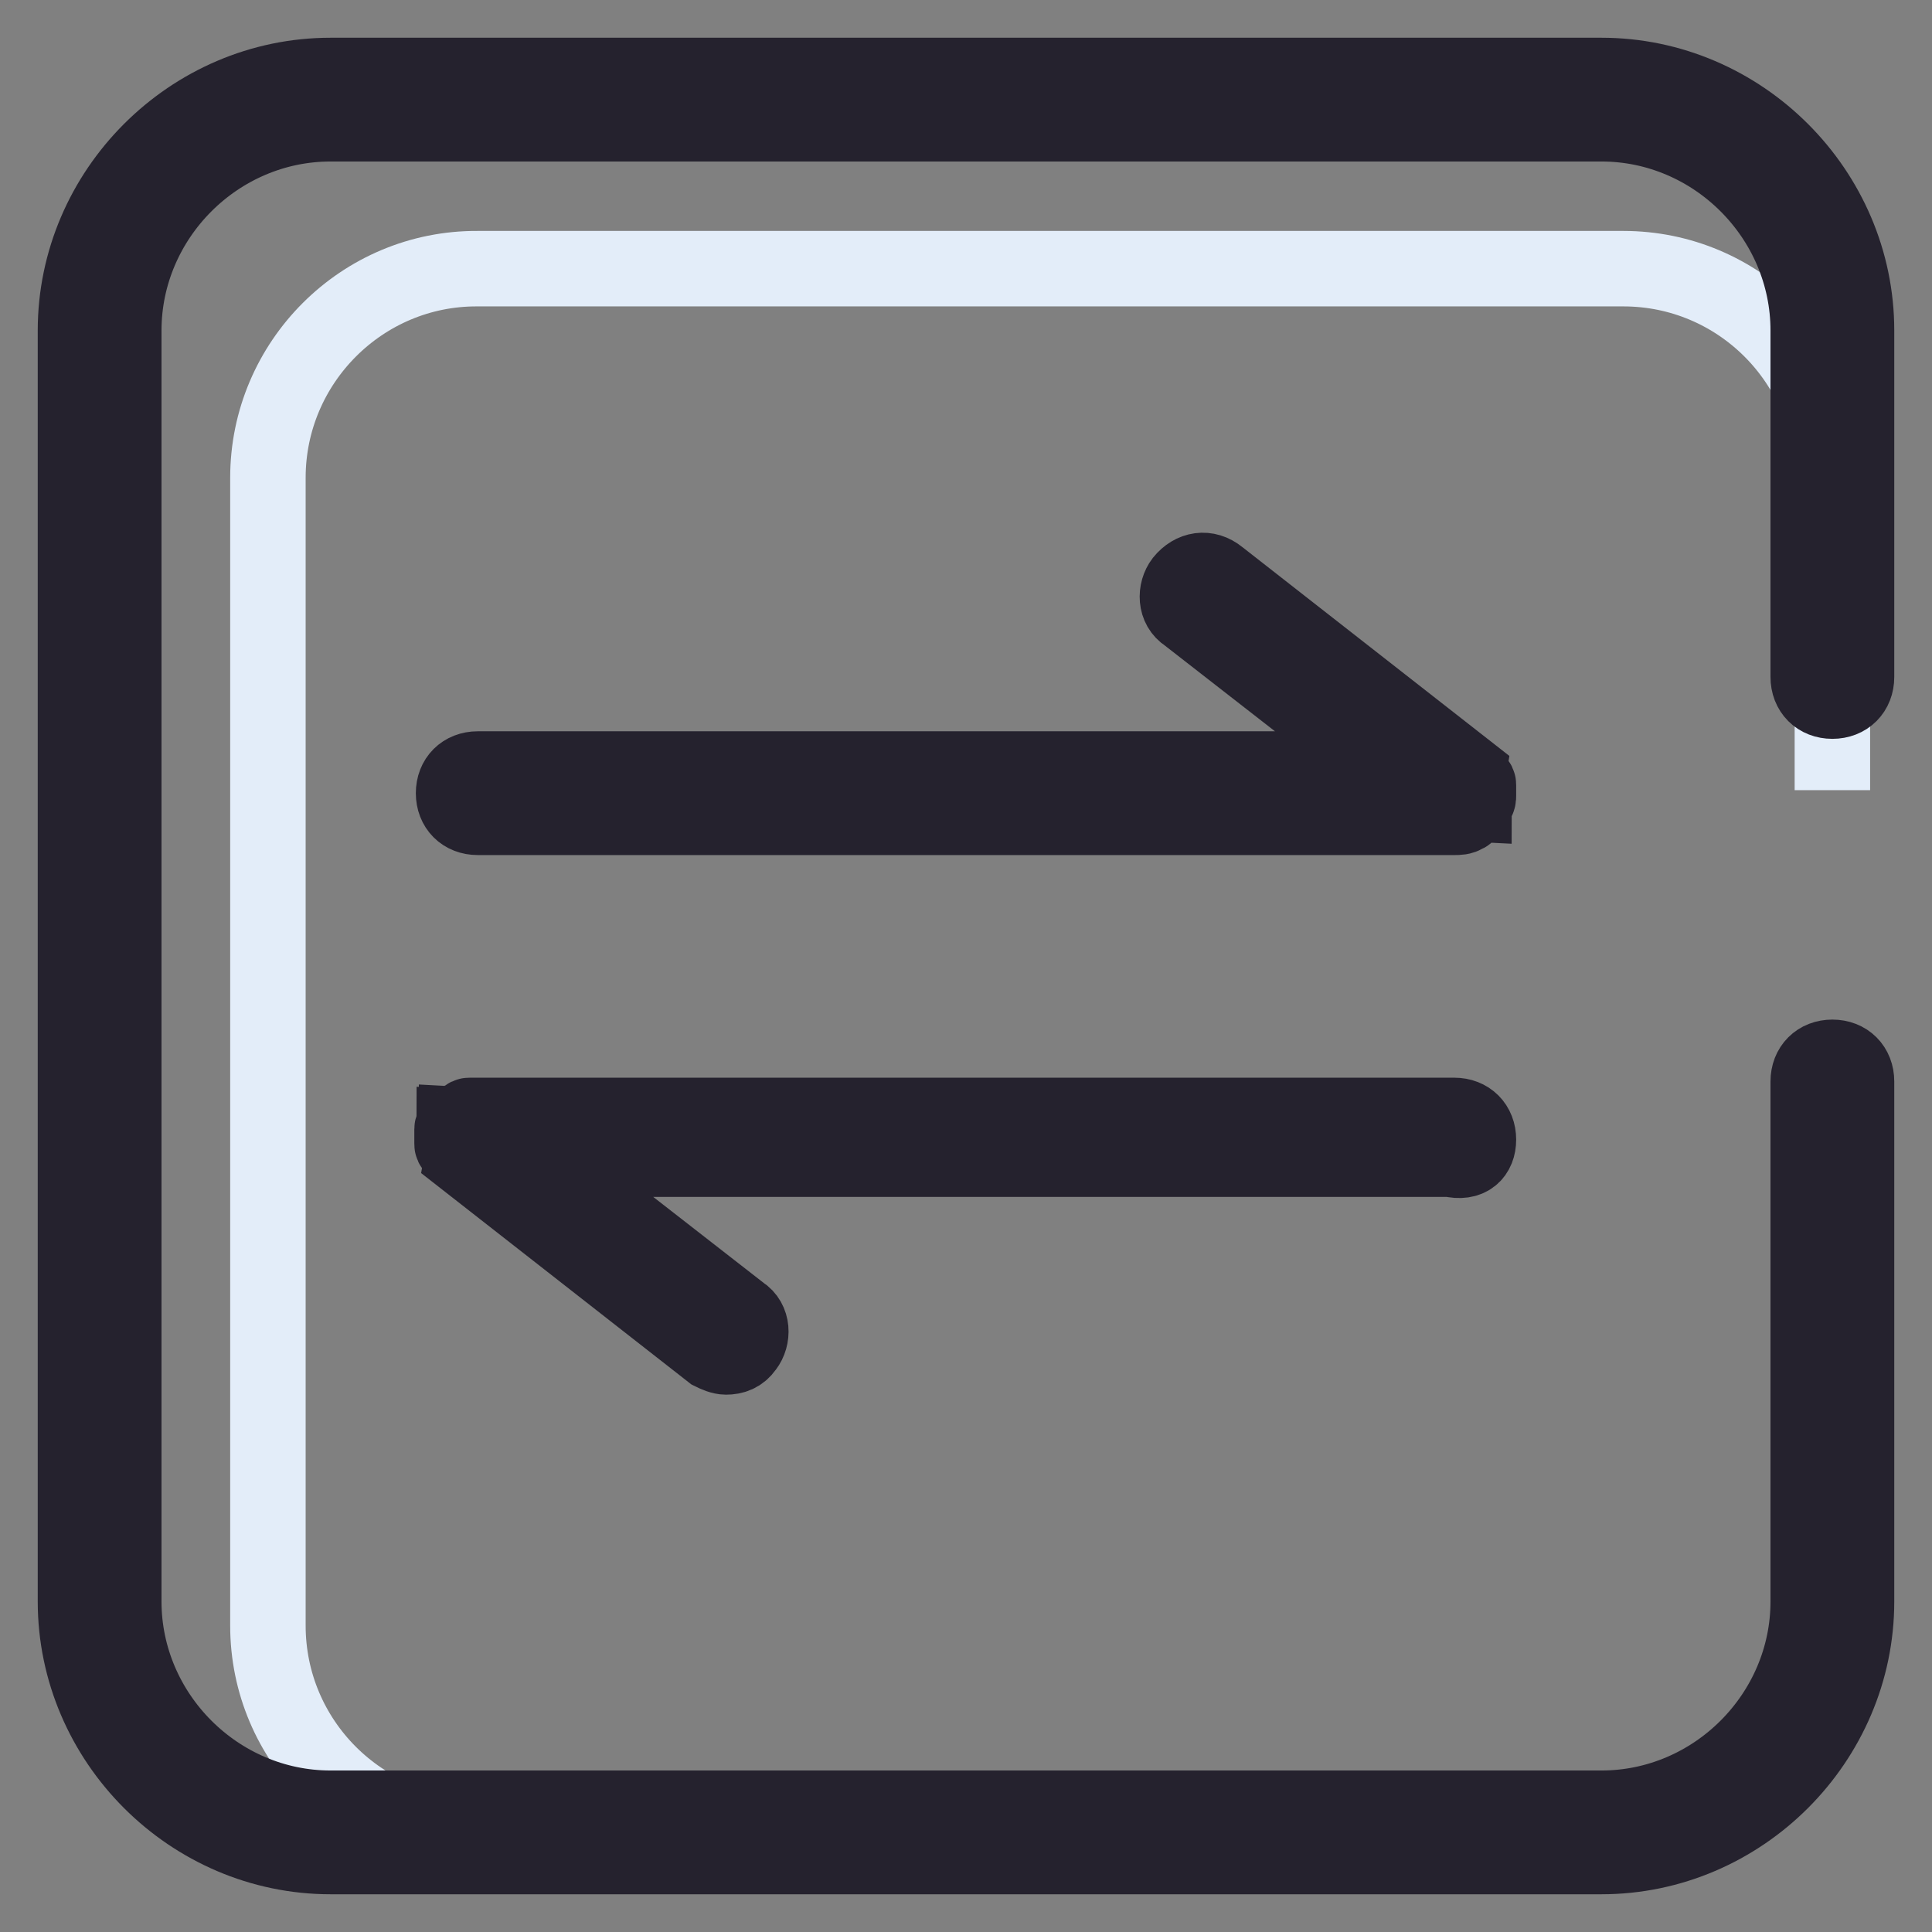
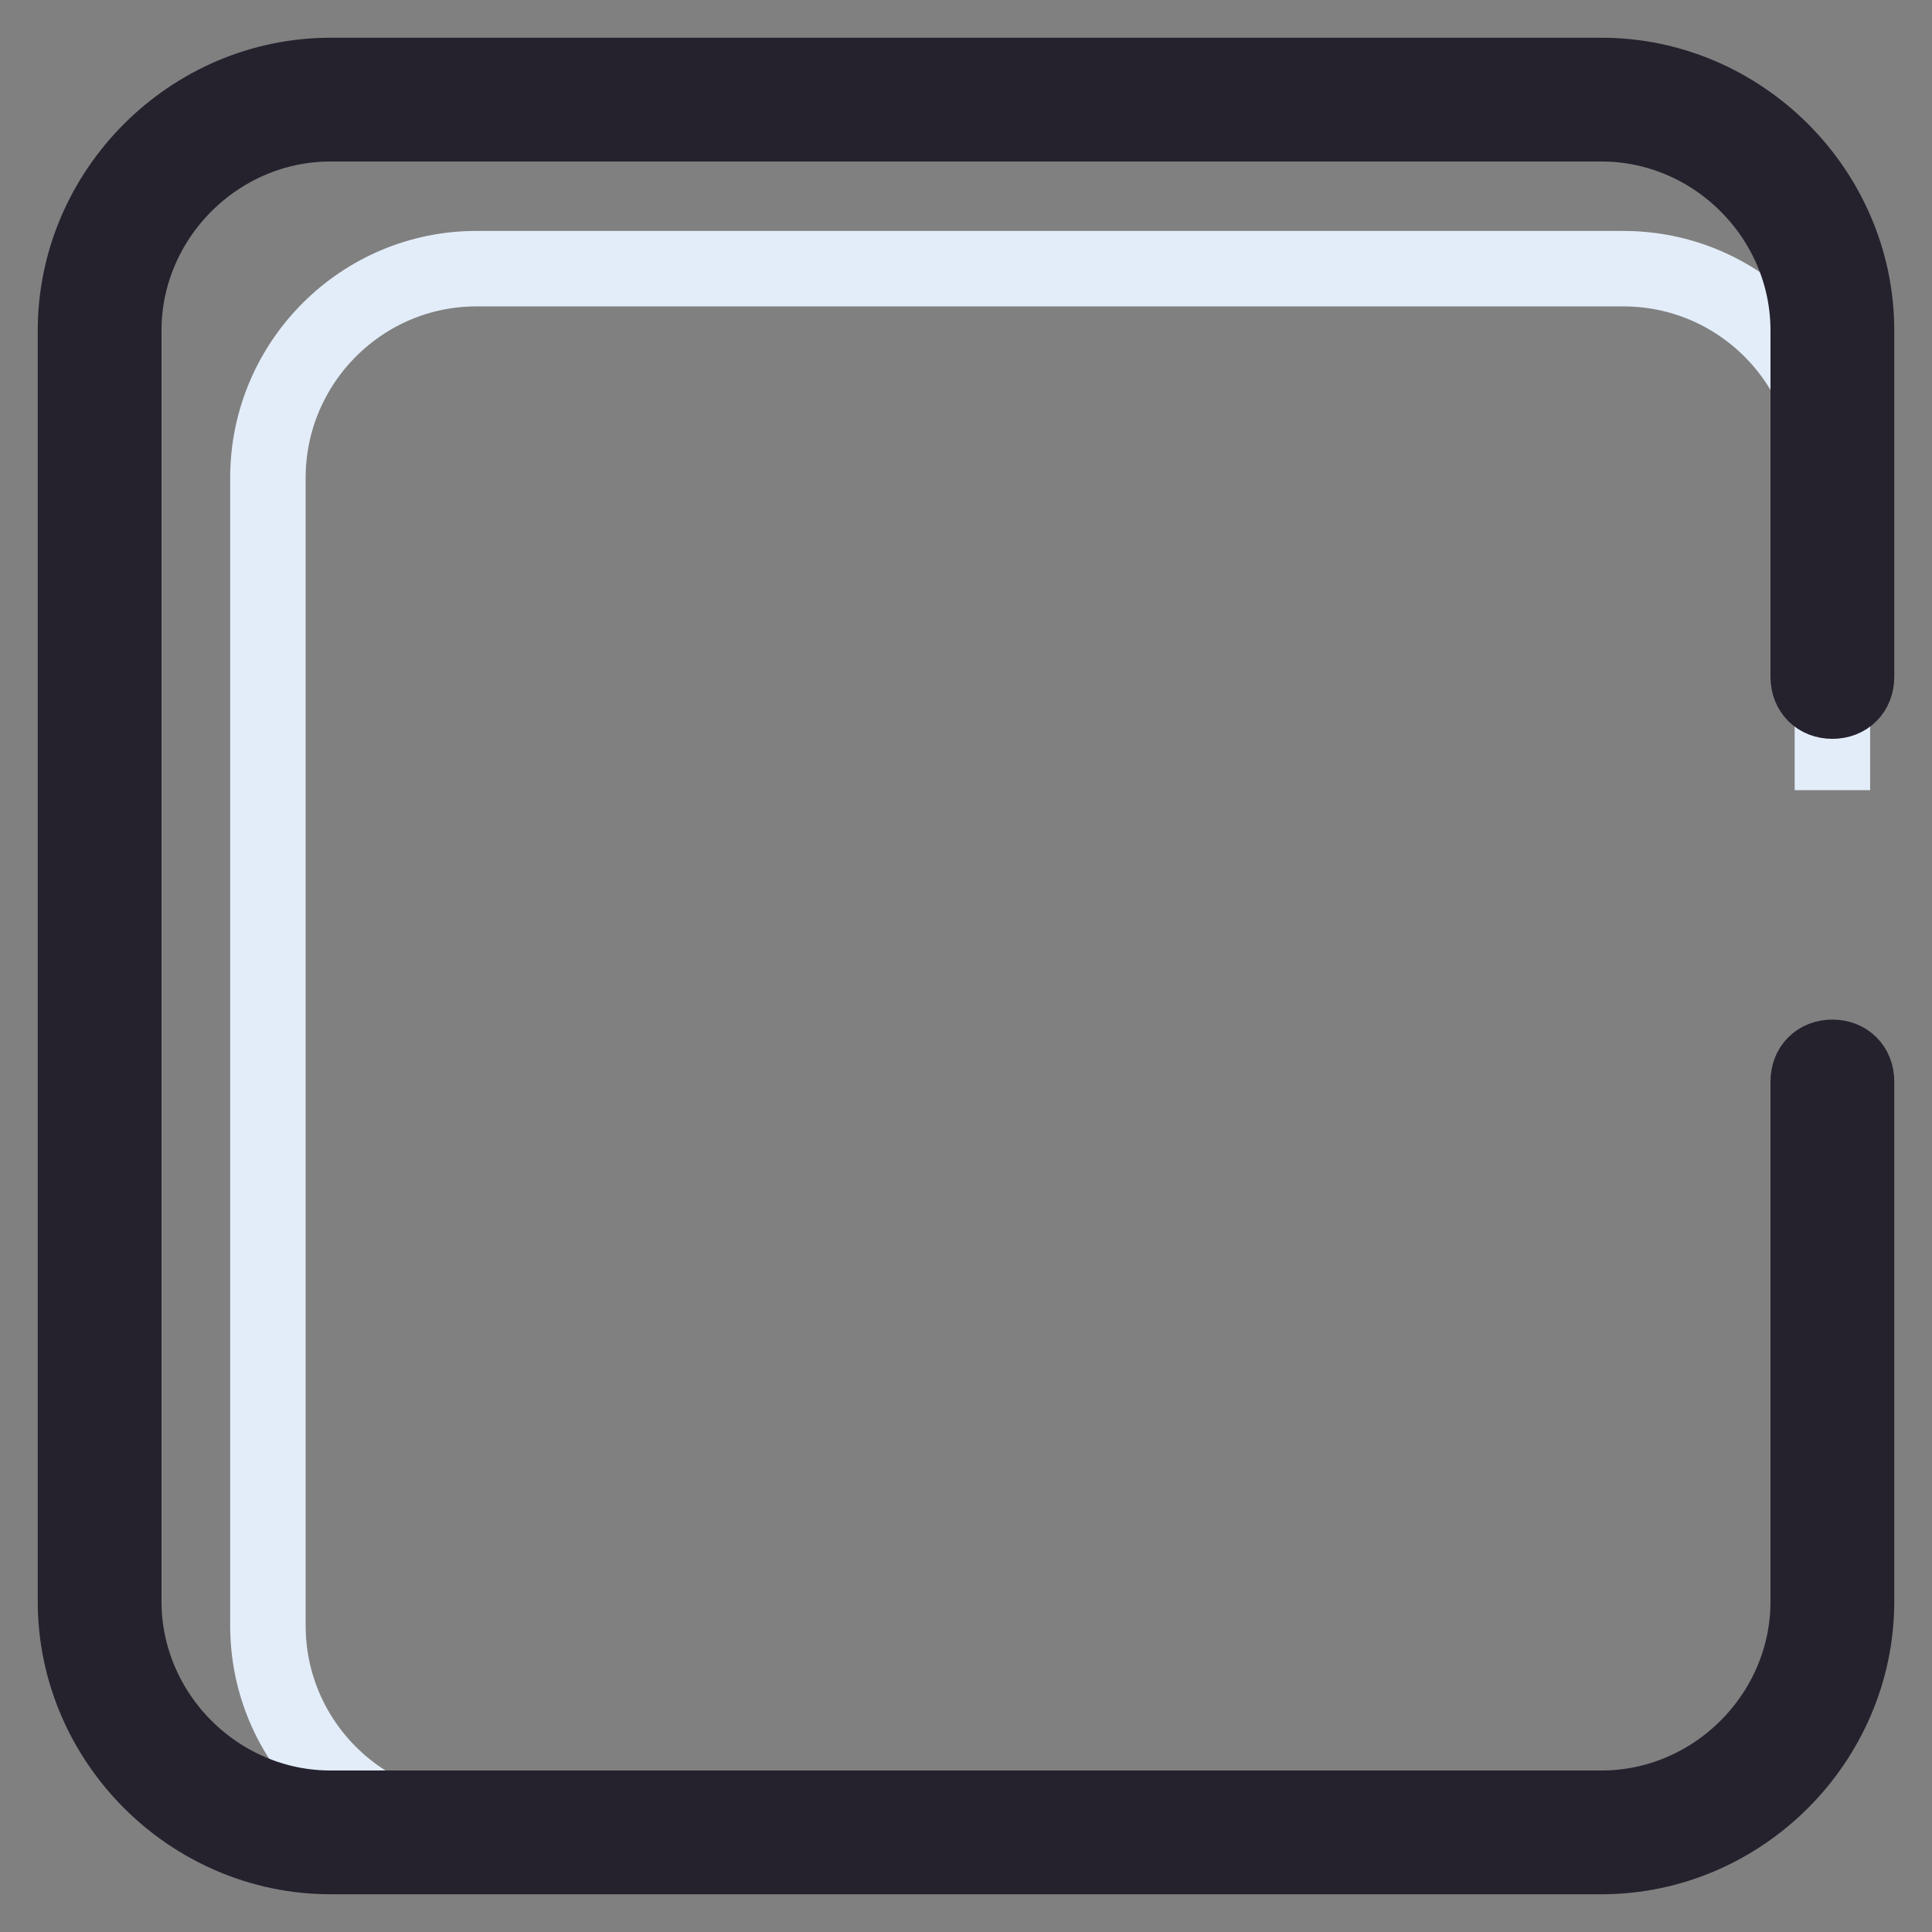
<svg xmlns="http://www.w3.org/2000/svg" version="1.1" x="0px" y="0px" viewBox="0 0 256 256" enable-background="new 0 0 256 256" xml:space="preserve">
  <rect x="0" y="0" width="256" height="256" fill="#808080" stroke="none" />
  <g>
-     <path stroke-width="10" fill-opacity="0" stroke="#e3edf9" d="M242.8,104.7V63.3c0-15.3-12.4-27.7-27.7-27.7H63.3C48,35.5,35.5,48,35.5,63.3v152.1 c0,15.3,12.4,27.7,27.7,27.7h152.1c15.3,0,27.7-12.4,27.7-27.7v-62.5" />
-     <path stroke-width="10" fill-opacity="0" stroke="#25222e" d="M195.9,151c0-1.9-1.3-3.2-3.2-3.2H63.3h-1c-0.3,0-0.3,0-0.6,0.3c-0.3,0-0.3,0.3-0.6,0.3s-0.3,0.3-0.6,0.3 c0,0,0,0.3-0.3,0.3c0,0.3-0.3,0.3-0.3,0.6v1.9c0,0.3,0,0.3,0.3,0.6l0.3,0.3c0,0.3,0.3,0.3,0.3,0.6l33.5,26.2 c0.6,0.3,1.3,0.6,1.9,0.6c1,0,1.9-0.3,2.6-1.3c1-1.3,1-3.5-0.6-4.5l-26.2-20.4h120.2C194.7,154.2,195.9,152.9,195.9,151L195.9,151z  M195.9,105.4V105v-0.3v-0.6c0-0.3,0-0.3-0.3-0.6l-0.3-0.3c0-0.3-0.3-0.3-0.3-0.6l-33.5-26.2c-1.6-1.3-3.5-1-4.8,0.6 c-1,1.3-1,3.5,0.6,4.5l26.2,20.4H63.3c-1.9,0-3.2,1.3-3.2,3.2c0,1.9,1.3,3.2,3.2,3.2h129.5c0.3,0,1,0,1.3-0.3c0,0,0.3,0,0.3-0.3 c0.3-0.3,0.6-0.3,0.6-0.6c0,0,0-0.3,0.3-0.3c0-0.3,0.3-0.3,0.3-0.6C195.9,106,195.9,105.7,195.9,105.4L195.9,105.4z" />
+     <path stroke-width="10" fill-opacity="0" stroke="#e3edf9" d="M242.8,104.7V63.3c0-15.3-12.4-27.7-27.7-27.7H63.3C48,35.5,35.5,48,35.5,63.3v152.1 c0,15.3,12.4,27.7,27.7,27.7h152.1c15.3,0,27.7-12.4,27.7-27.7" />
    <path stroke-width="10" fill-opacity="0" stroke="#25222e" d="M242.8,92.9c1.9,0,3.2-1.3,3.2-3.2V43.8c0-18.5-15.3-33.8-33.8-33.8H43.8C25.3,10,10,25.3,10,43.8v168.4 c0,18.5,15.3,33.8,33.8,33.8h168.4c18.5,0,33.8-15.3,33.8-33.8v-68.9c0-1.9-1.3-3.2-3.2-3.2s-3.2,1.3-3.2,3.2v68.9 c0,15-12.4,27.4-27.4,27.4H43.8c-15,0-27.4-12.4-27.4-27.4V43.8c0-15,12.4-27.4,27.4-27.4h168.4c15,0,27.4,12.4,27.4,27.4v45.9 C239.6,91.6,240.9,92.9,242.8,92.9z" />
  </g>
</svg>